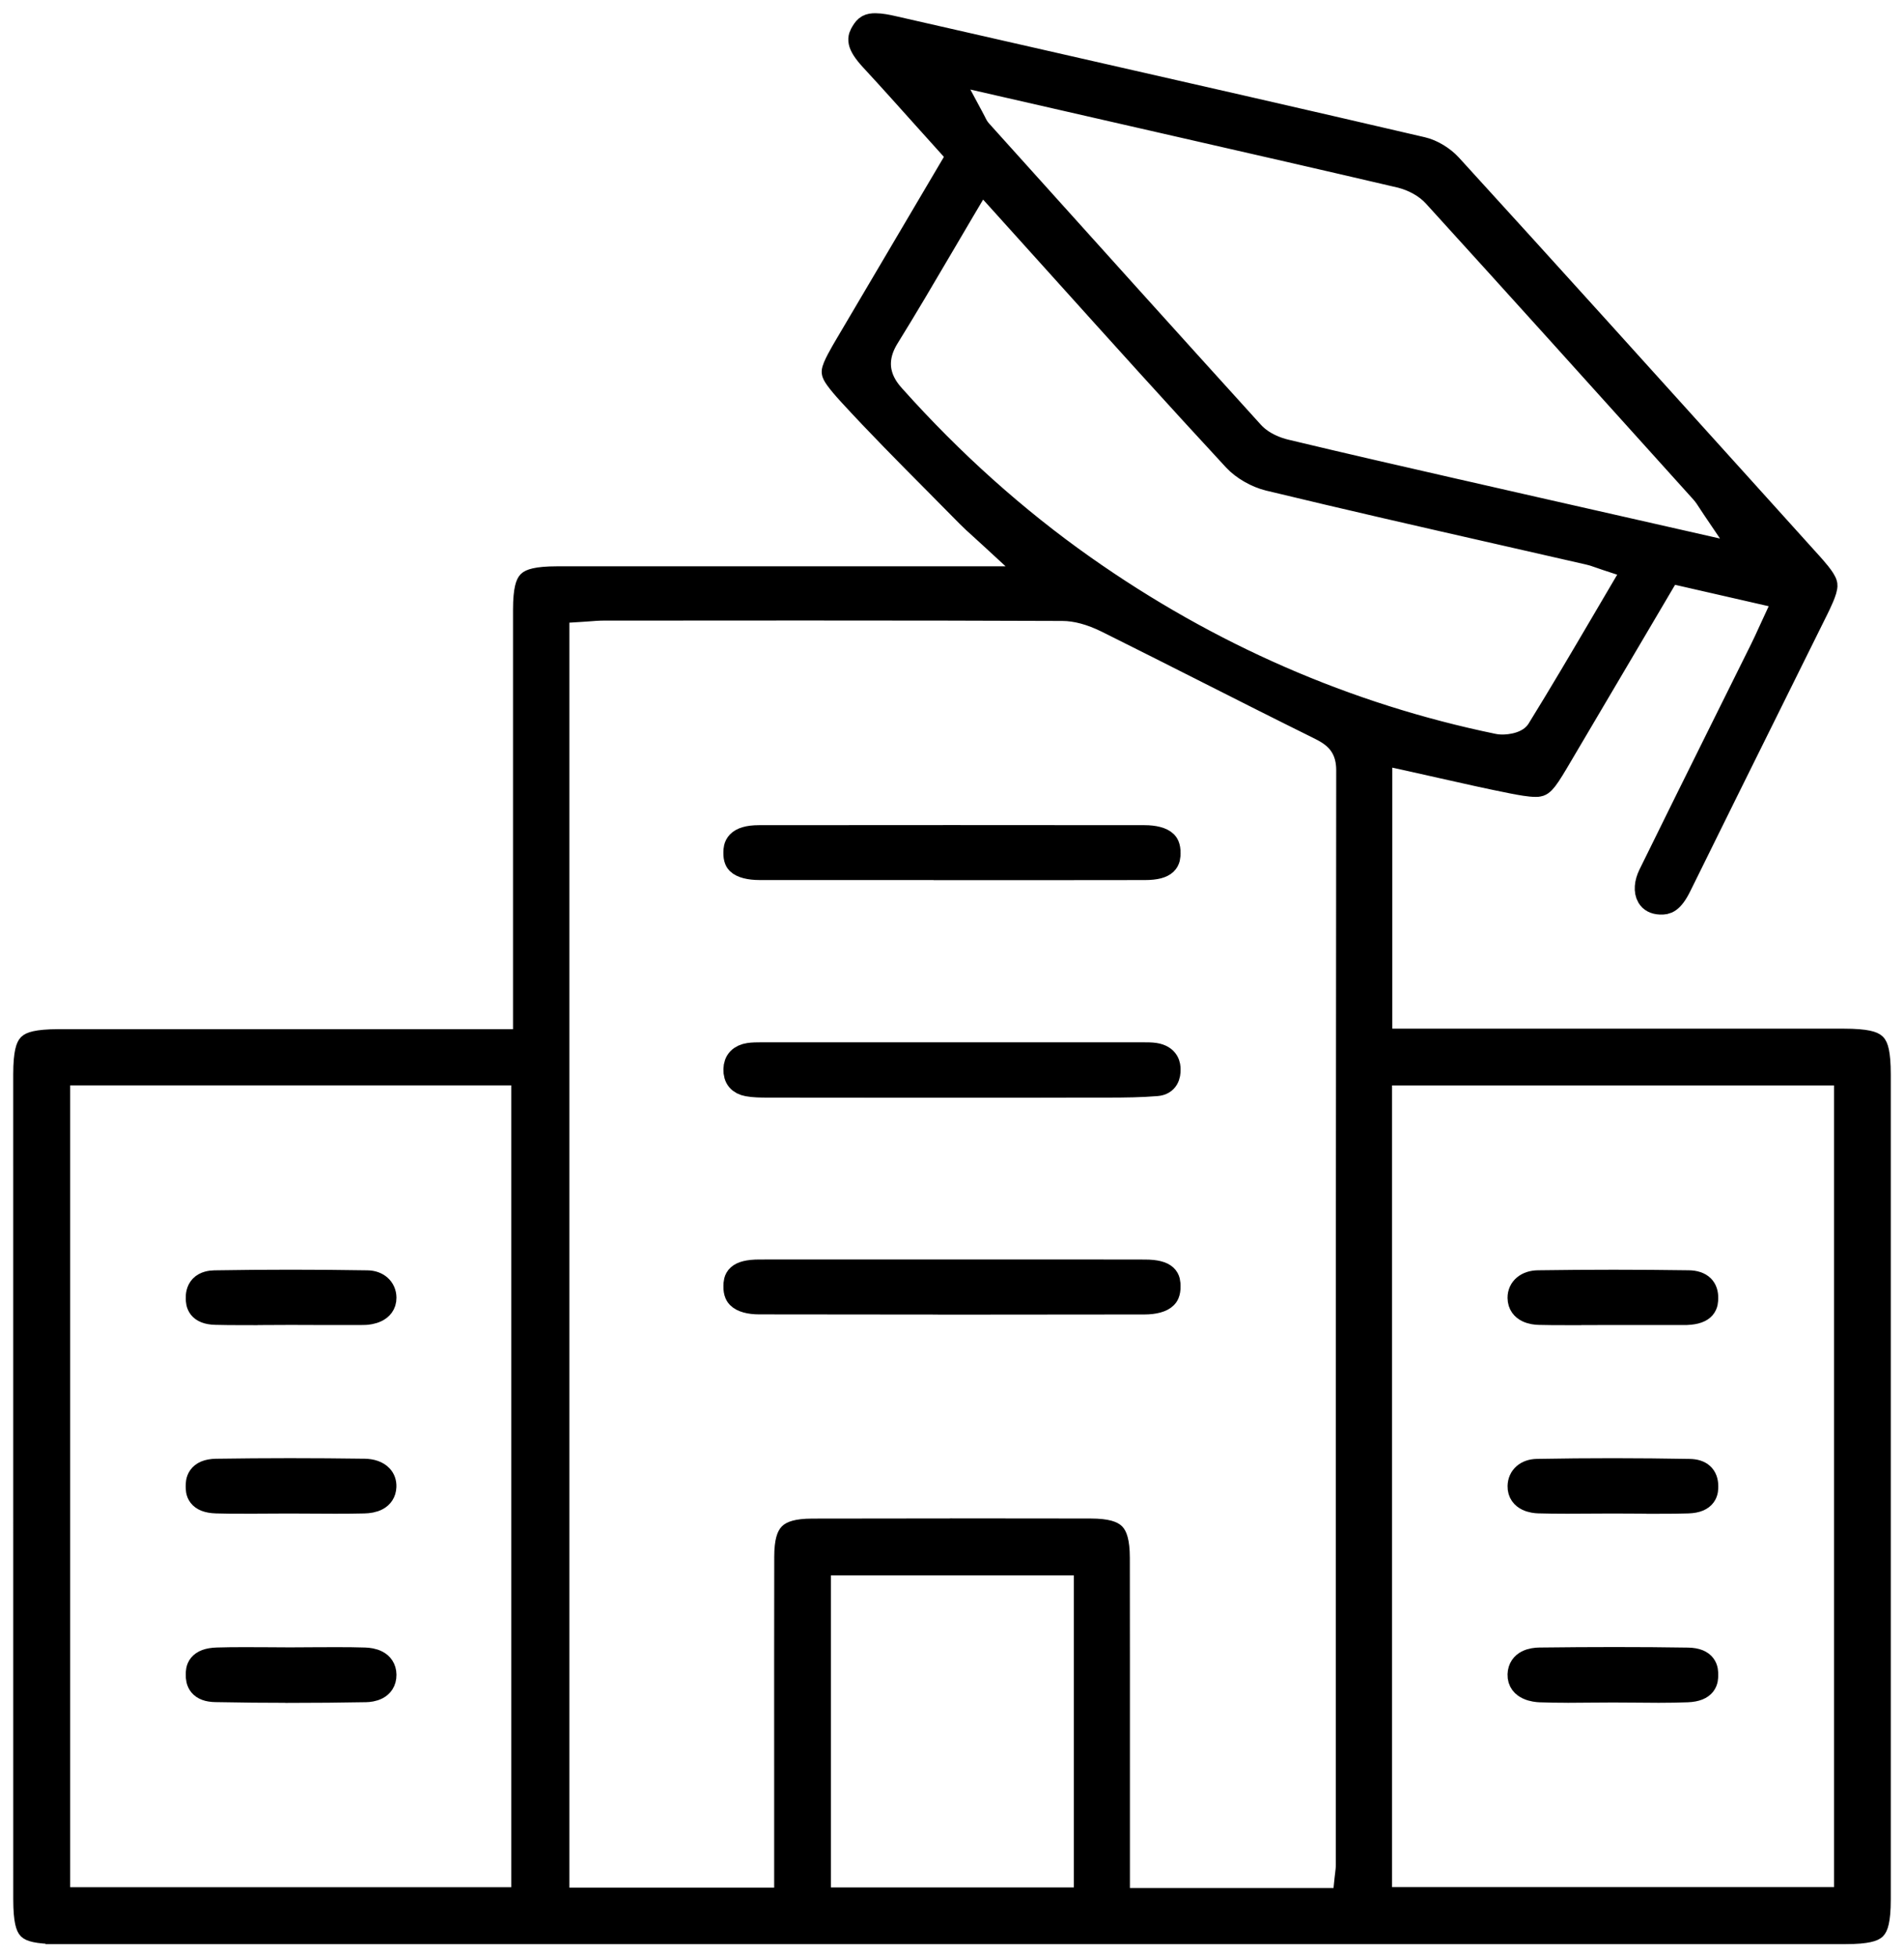
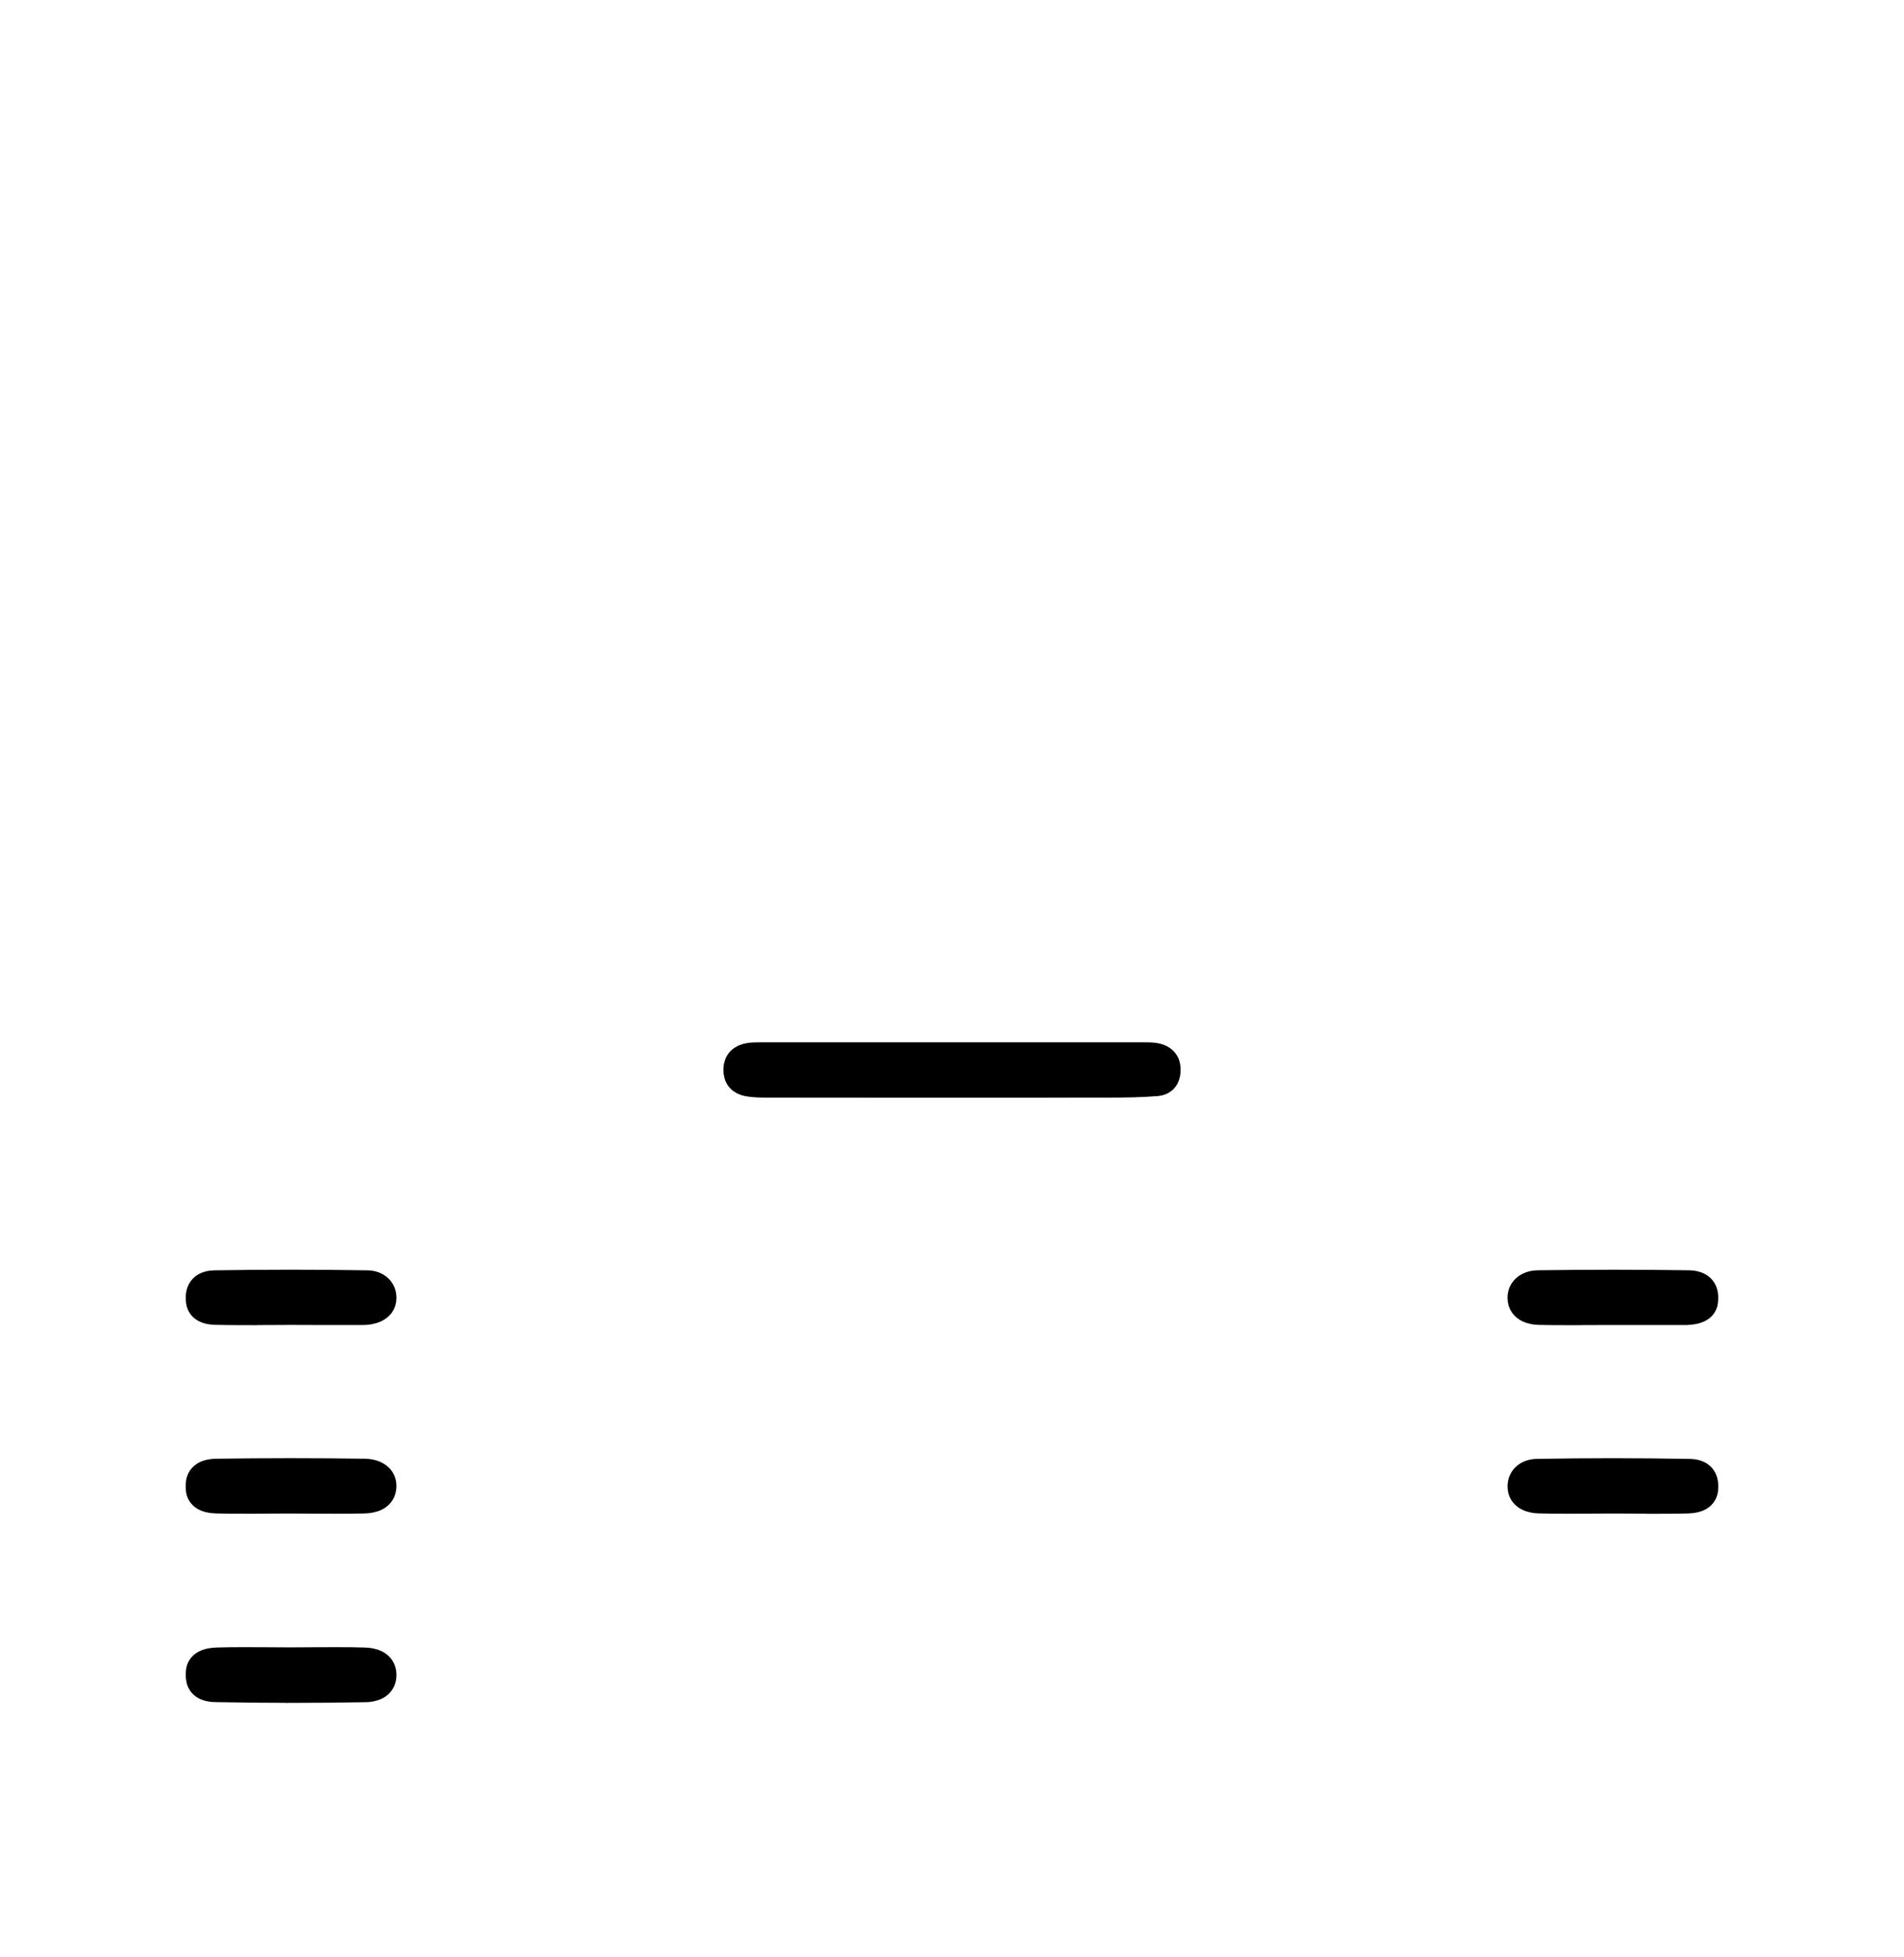
<svg xmlns="http://www.w3.org/2000/svg" width="72" height="74" viewBox="0 0 72 74" fill="none">
-   <path d="M2.22 72.999C1.337 72.999 1.169 72.878 1.145 72.854C1.121 72.83 1.001 72.668 1.001 71.801C1 61.408 1 51.013 1 40.62C1 39.754 1.125 39.585 1.15 39.56C1.176 39.534 1.345 39.41 2.217 39.409C4.588 39.409 6.958 39.409 9.33 39.409H19.9V33.43C19.9 29.971 19.9 26.511 19.9 23.052C19.9 22.243 20.021 22.084 20.045 22.059C20.07 22.034 20.24 21.91 21.082 21.91C23.172 21.91 25.263 21.91 27.353 21.91H39.306L37.545 20.286C37.395 20.147 37.263 20.028 37.146 19.922C36.935 19.732 36.784 19.594 36.645 19.453C36.233 19.033 35.818 18.616 35.404 18.198C34.335 17.122 33.23 16.008 32.194 14.88C31.662 14.3 31.576 14.121 31.572 14.066C31.561 13.919 31.913 13.321 32.046 13.096C32.922 11.611 33.798 10.126 34.688 8.619L36.311 5.869L35.852 5.359C35.576 5.053 35.301 4.746 35.024 4.439C34.37 3.709 33.694 2.954 33.013 2.218C32.451 1.608 32.553 1.438 32.671 1.241C32.786 1.05 32.875 1 33.103 1C33.306 1 33.557 1.052 33.729 1.091C35.857 1.577 37.985 2.061 40.112 2.545C44.592 3.563 49.224 4.617 53.774 5.677C54.126 5.758 54.538 6.007 54.8 6.295C58.49 10.338 62.22 14.472 65.827 18.468L68.42 21.341C68.553 21.488 68.958 21.936 68.983 22.113C69.007 22.287 68.741 22.825 68.653 23.002C68.076 24.169 67.497 25.335 66.919 26.5C65.786 28.785 64.615 31.146 63.469 33.474C63.172 34.076 62.972 34.076 62.824 34.076C62.809 34.076 62.793 34.076 62.778 34.076C62.593 34.067 62.461 33.998 62.389 33.875C62.277 33.687 62.299 33.396 62.445 33.096C63.383 31.184 64.347 29.243 65.279 27.366C65.743 26.433 66.206 25.502 66.668 24.569C66.768 24.37 66.859 24.168 66.957 23.953C67.005 23.848 67.055 23.736 67.112 23.617L67.596 22.569L63.098 21.541L61.587 24.103C60.663 25.669 59.744 27.227 58.824 28.784C58.324 29.628 58.251 29.628 58.073 29.628C57.85 29.628 57.513 29.567 57.211 29.508C56.327 29.334 55.458 29.137 54.538 28.93C54.127 28.837 53.712 28.744 53.293 28.651L52.15 28.4V39.39H63.047C65.27 39.39 67.493 39.39 69.716 39.39C70.618 39.39 70.811 39.509 70.848 39.546C70.885 39.581 71 39.762 71 40.628C71 51.021 71 61.416 71 71.809C71 72.663 70.876 72.827 70.852 72.851C70.827 72.877 70.655 73.001 69.772 73.001H34.072H2.22V72.999ZM35.927 57.905C37.696 57.905 39.466 57.906 41.235 57.91C41.897 57.91 42.053 58.033 42.077 58.057C42.101 58.081 42.224 58.238 42.225 58.901C42.229 61.559 42.228 64.218 42.228 66.876V71.88H50.878L50.965 71.039C50.972 70.974 50.978 70.92 50.985 70.872C51 70.755 51.013 70.647 51.013 70.517V62.16C51.015 51.33 51.016 40.131 51.029 29.117C51.031 28.018 50.304 27.66 49.869 27.444L49.856 27.437C48.461 26.748 47.05 26.035 45.684 25.344C44.441 24.716 43.156 24.066 41.886 23.435C41.277 23.133 40.702 22.978 40.178 22.976C37.322 22.964 34.306 22.959 30.397 22.959C28.542 22.959 26.687 22.959 24.832 22.962H22.874C22.631 22.962 22.402 22.98 22.182 22.998C22.092 23.004 22.003 23.011 21.915 23.016L21.031 23.07V71.864H29.775V66.778C29.775 64.138 29.772 61.499 29.778 58.859C29.778 58.249 29.889 58.091 29.923 58.057C29.947 58.033 30.099 57.913 30.723 57.913C32.459 57.909 34.195 57.907 35.931 57.907L35.927 57.905ZM30.922 71.856H41.106V59.06H30.922V71.856ZM2.154 71.849H19.835V40.534H2.154V71.849ZM52.139 71.846H69.856V40.537H52.139V71.846ZM36.441 7.806C36.155 8.291 35.874 8.766 35.599 9.237C34.889 10.447 34.217 11.59 33.514 12.725C32.769 13.93 33.51 14.759 33.755 15.033C35.956 17.494 38.375 19.661 40.945 21.472C45.69 24.817 50.91 27.092 56.457 28.235C56.57 28.258 56.691 28.27 56.819 28.27C57.055 28.27 57.856 28.223 58.23 27.618C59.052 26.289 59.86 24.916 60.64 23.588C60.863 23.209 61.086 22.829 61.31 22.448L61.9 21.446L60.793 21.082C60.714 21.057 60.641 21.03 60.574 21.007C60.417 20.951 60.253 20.894 60.072 20.852C58.97 20.599 57.869 20.349 56.768 20.099C53.886 19.444 50.907 18.765 47.99 18.06C47.536 17.95 47.029 17.659 46.729 17.333C44.526 14.955 42.394 12.587 40.138 10.083C39.414 9.28 38.686 8.471 37.95 7.656L37.093 6.707L36.441 7.807V7.806ZM36.711 4.471C36.746 4.535 36.77 4.586 36.791 4.626C36.846 4.74 36.909 4.867 37.029 5.001L37.88 5.946C40.966 9.375 44.157 12.919 47.31 16.394C47.719 16.843 48.291 17.034 48.596 17.107C50.75 17.624 52.945 18.124 55.066 18.609L55.109 18.618C57.107 19.075 59.106 19.527 61.149 19.99L66.165 21.128L64.838 19.166C64.784 19.087 64.742 19.02 64.703 18.961C64.613 18.82 64.528 18.688 64.406 18.551L63.684 17.75C60.611 14.339 57.432 10.812 54.289 7.358C53.964 7 53.47 6.723 52.931 6.597C50.171 5.951 47.361 5.31 44.645 4.69L42.448 4.188L35.733 2.653L36.709 4.469L36.711 4.471Z" fill="black" stroke="black" />
  <path d="M35.791 41H32.755C31.526 41 30.297 41 29.069 40.997C28.761 40.997 28.508 40.993 28.287 40.952C27.991 40.898 27.85 40.727 27.856 40.43C27.861 40.146 28.021 39.977 28.331 39.928C28.461 39.908 28.628 39.906 28.789 39.906C31.189 39.906 33.59 39.906 35.991 39.906C38.393 39.906 40.793 39.906 43.193 39.906C43.372 39.906 43.532 39.906 43.658 39.925C44.131 39.997 44.142 40.316 44.144 40.422C44.151 40.642 44.087 40.911 43.739 40.94C43.152 40.988 42.558 40.997 41.846 40.997H41.074C40.974 40.997 40.875 40.997 40.777 40.997C40.135 41 39.494 41.001 38.852 41.001C38.378 41.001 35.791 41 35.791 41Z" fill="black" stroke="black" />
-   <path d="M36.007 32.772H31.758C30.744 32.772 29.73 32.772 28.716 32.771C28.355 32.771 28.069 32.697 27.949 32.575C27.924 32.55 27.848 32.472 27.854 32.226C27.858 32.041 27.864 31.699 28.7 31.697C31.13 31.695 33.561 31.693 35.991 31.693C38.421 31.693 40.852 31.695 43.282 31.697C43.64 31.697 43.917 31.77 44.041 31.897C44.067 31.924 44.148 32.007 44.143 32.258C44.139 32.475 44.132 32.771 43.295 32.772C42.28 32.775 41.264 32.775 40.249 32.775H36.006L36.007 32.772Z" fill="black" stroke="black" />
-   <path d="M35.966 49.199C33.546 49.199 31.125 49.196 28.705 49.192C28.358 49.192 28.087 49.117 27.962 48.989C27.934 48.959 27.848 48.872 27.856 48.618C27.863 48.396 27.869 48.119 28.716 48.117C29.731 48.115 30.745 48.115 31.761 48.115H36.005H40.278C41.282 48.115 42.288 48.115 43.293 48.119C44.133 48.121 44.138 48.4 44.143 48.623C44.149 48.876 44.066 48.962 44.037 48.991C43.911 49.12 43.637 49.194 43.284 49.195C40.845 49.199 38.405 49.202 35.966 49.202V49.199Z" fill="black" stroke="black" />
  <path d="M10.994 63.879C10.042 63.879 9.084 63.87 8.148 63.851C7.587 63.841 7.52 63.554 7.524 63.306C7.526 63.131 7.532 62.806 8.215 62.786C8.524 62.776 8.856 62.773 9.259 62.773C9.542 62.773 9.827 62.775 10.111 62.776C10.394 62.779 10.676 62.781 10.96 62.781H10.977C11.267 62.781 11.556 62.779 11.846 62.776C12.131 62.775 12.417 62.773 12.702 62.773C13.123 62.773 13.47 62.776 13.792 62.787C14.052 62.795 14.487 62.874 14.492 63.317C14.497 63.791 14.033 63.85 13.832 63.854C12.883 63.871 11.929 63.881 10.996 63.881L10.994 63.879Z" fill="black" stroke="black" />
  <path d="M9.242 49.6C8.82 49.6 8.474 49.596 8.151 49.588C7.541 49.572 7.531 49.259 7.524 49.09C7.52 48.973 7.539 48.807 7.65 48.689C7.774 48.559 7.97 48.53 8.114 48.527C9.065 48.511 10.033 48.503 10.993 48.503C11.954 48.503 12.926 48.511 13.891 48.527C14.247 48.532 14.488 48.746 14.492 49.06C14.498 49.523 13.966 49.584 13.803 49.592C13.762 49.595 13.721 49.594 13.681 49.594H11.928L10.988 49.591C10.695 49.591 10.402 49.592 10.11 49.595C9.821 49.596 9.532 49.599 9.242 49.599V49.6Z" fill="black" stroke="black" />
  <path d="M9.234 56.73C8.825 56.73 8.491 56.726 8.181 56.717C7.521 56.697 7.522 56.368 7.522 56.19C7.522 56.032 7.524 55.661 8.175 55.65C9.079 55.637 10.015 55.629 10.961 55.629C11.907 55.629 12.823 55.636 13.782 55.649C14.037 55.653 14.245 55.725 14.367 55.855C14.453 55.945 14.495 56.063 14.49 56.203C14.475 56.615 14.087 56.712 13.764 56.718C13.442 56.726 13.097 56.729 12.678 56.729C12.382 56.729 12.088 56.728 11.792 56.725C11.504 56.724 11.216 56.721 10.927 56.721H10.902C10.623 56.721 10.342 56.722 10.061 56.725C9.786 56.726 9.51 56.729 9.234 56.729V56.73Z" fill="black" stroke="black" />
-   <path d="M59.281 63.876C58.881 63.876 58.552 63.87 58.244 63.859C58.067 63.853 57.492 63.795 57.508 63.309C57.523 62.862 57.961 62.79 58.22 62.787C59.218 62.775 60.145 62.769 61.053 62.769C62.007 62.769 62.94 62.775 63.827 62.79C64.475 62.801 64.475 63.151 64.475 63.32C64.475 63.498 64.475 63.831 63.804 63.858C63.485 63.87 63.142 63.877 62.722 63.877C62.44 63.877 62.158 63.874 61.876 63.871C61.589 63.869 61.301 63.866 61.013 63.866H60.98C60.701 63.866 60.422 63.869 60.142 63.871C59.855 63.874 59.566 63.877 59.279 63.877L59.281 63.876Z" fill="black" stroke="black" />
  <path d="M59.279 49.601C58.862 49.601 58.519 49.598 58.202 49.59C57.995 49.586 57.513 49.526 57.508 49.068C57.504 48.748 57.766 48.53 58.161 48.525C59.12 48.511 60.08 48.504 61.015 48.504C61.95 48.504 62.924 48.511 63.854 48.525C64.071 48.527 64.24 48.583 64.343 48.685C64.433 48.775 64.478 48.906 64.475 49.075C64.472 49.27 64.467 49.566 63.779 49.594C63.756 49.594 63.735 49.594 63.713 49.594H63.644C62.748 49.594 61.853 49.594 60.957 49.594H60.866C60.6 49.594 60.334 49.594 60.068 49.597C59.805 49.597 59.543 49.599 59.279 49.599V49.601Z" fill="black" stroke="black" />
  <path d="M62.753 56.731C62.455 56.731 62.158 56.728 61.859 56.725C61.573 56.723 61.287 56.721 61.002 56.721H60.961C60.676 56.721 60.391 56.723 60.107 56.725C59.826 56.727 59.547 56.729 59.266 56.729C58.841 56.729 58.493 56.724 58.171 56.715C58.014 56.709 57.499 56.657 57.509 56.186C57.516 55.87 57.755 55.663 58.12 55.656C59.084 55.638 60.054 55.63 61.001 55.63C61.948 55.63 62.942 55.64 63.892 55.657C64.281 55.664 64.473 55.837 64.477 56.183C64.479 56.35 64.483 56.697 63.833 56.717C63.513 56.727 63.169 56.732 62.753 56.732V56.731Z" fill="black" stroke="black" />
</svg>